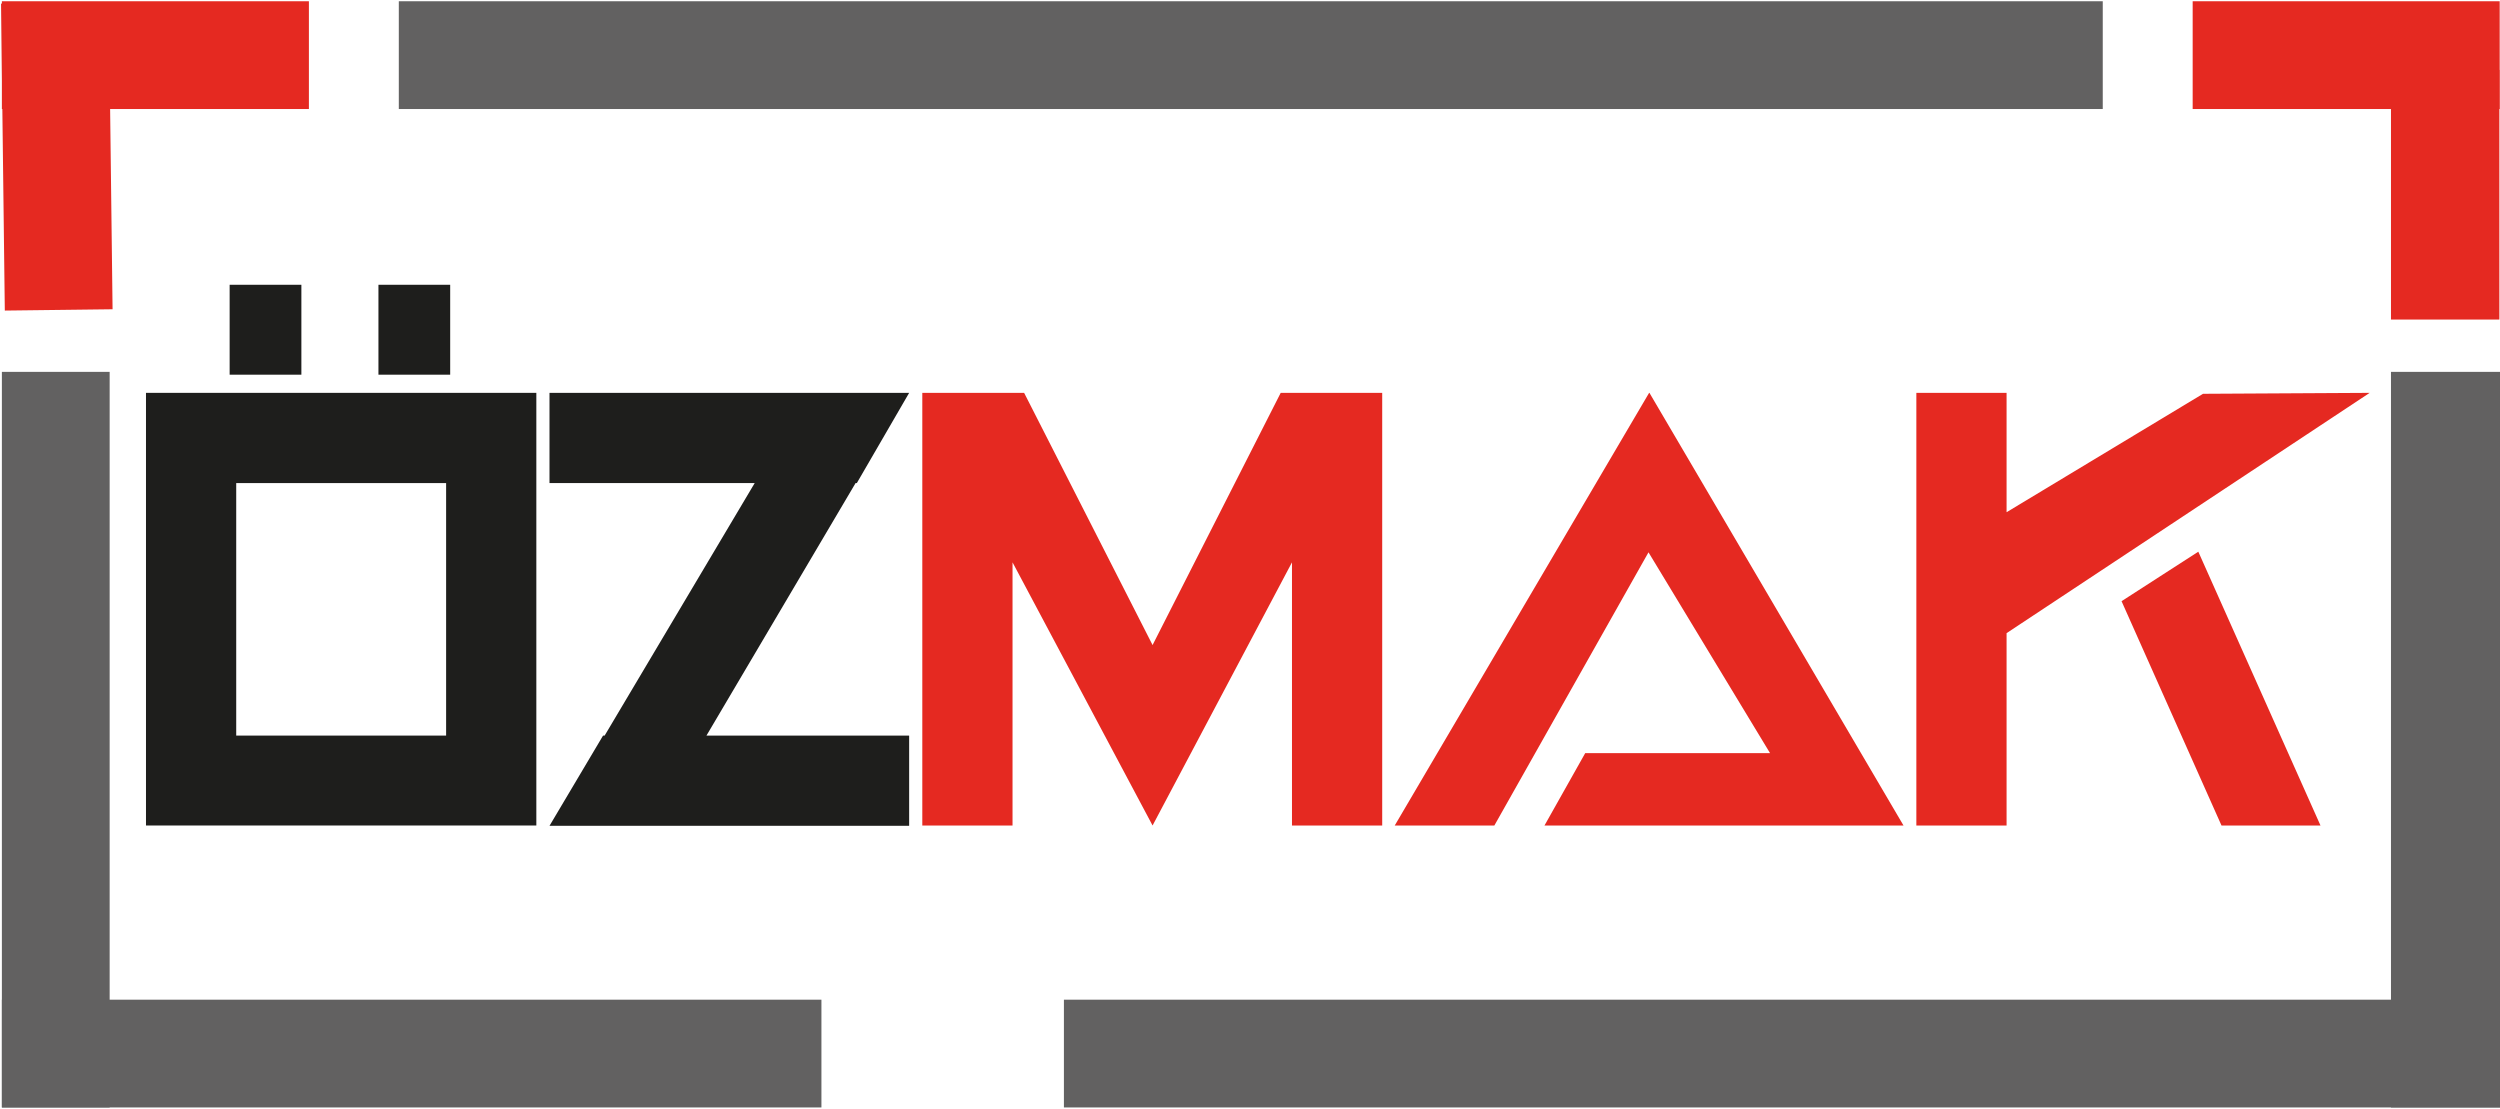
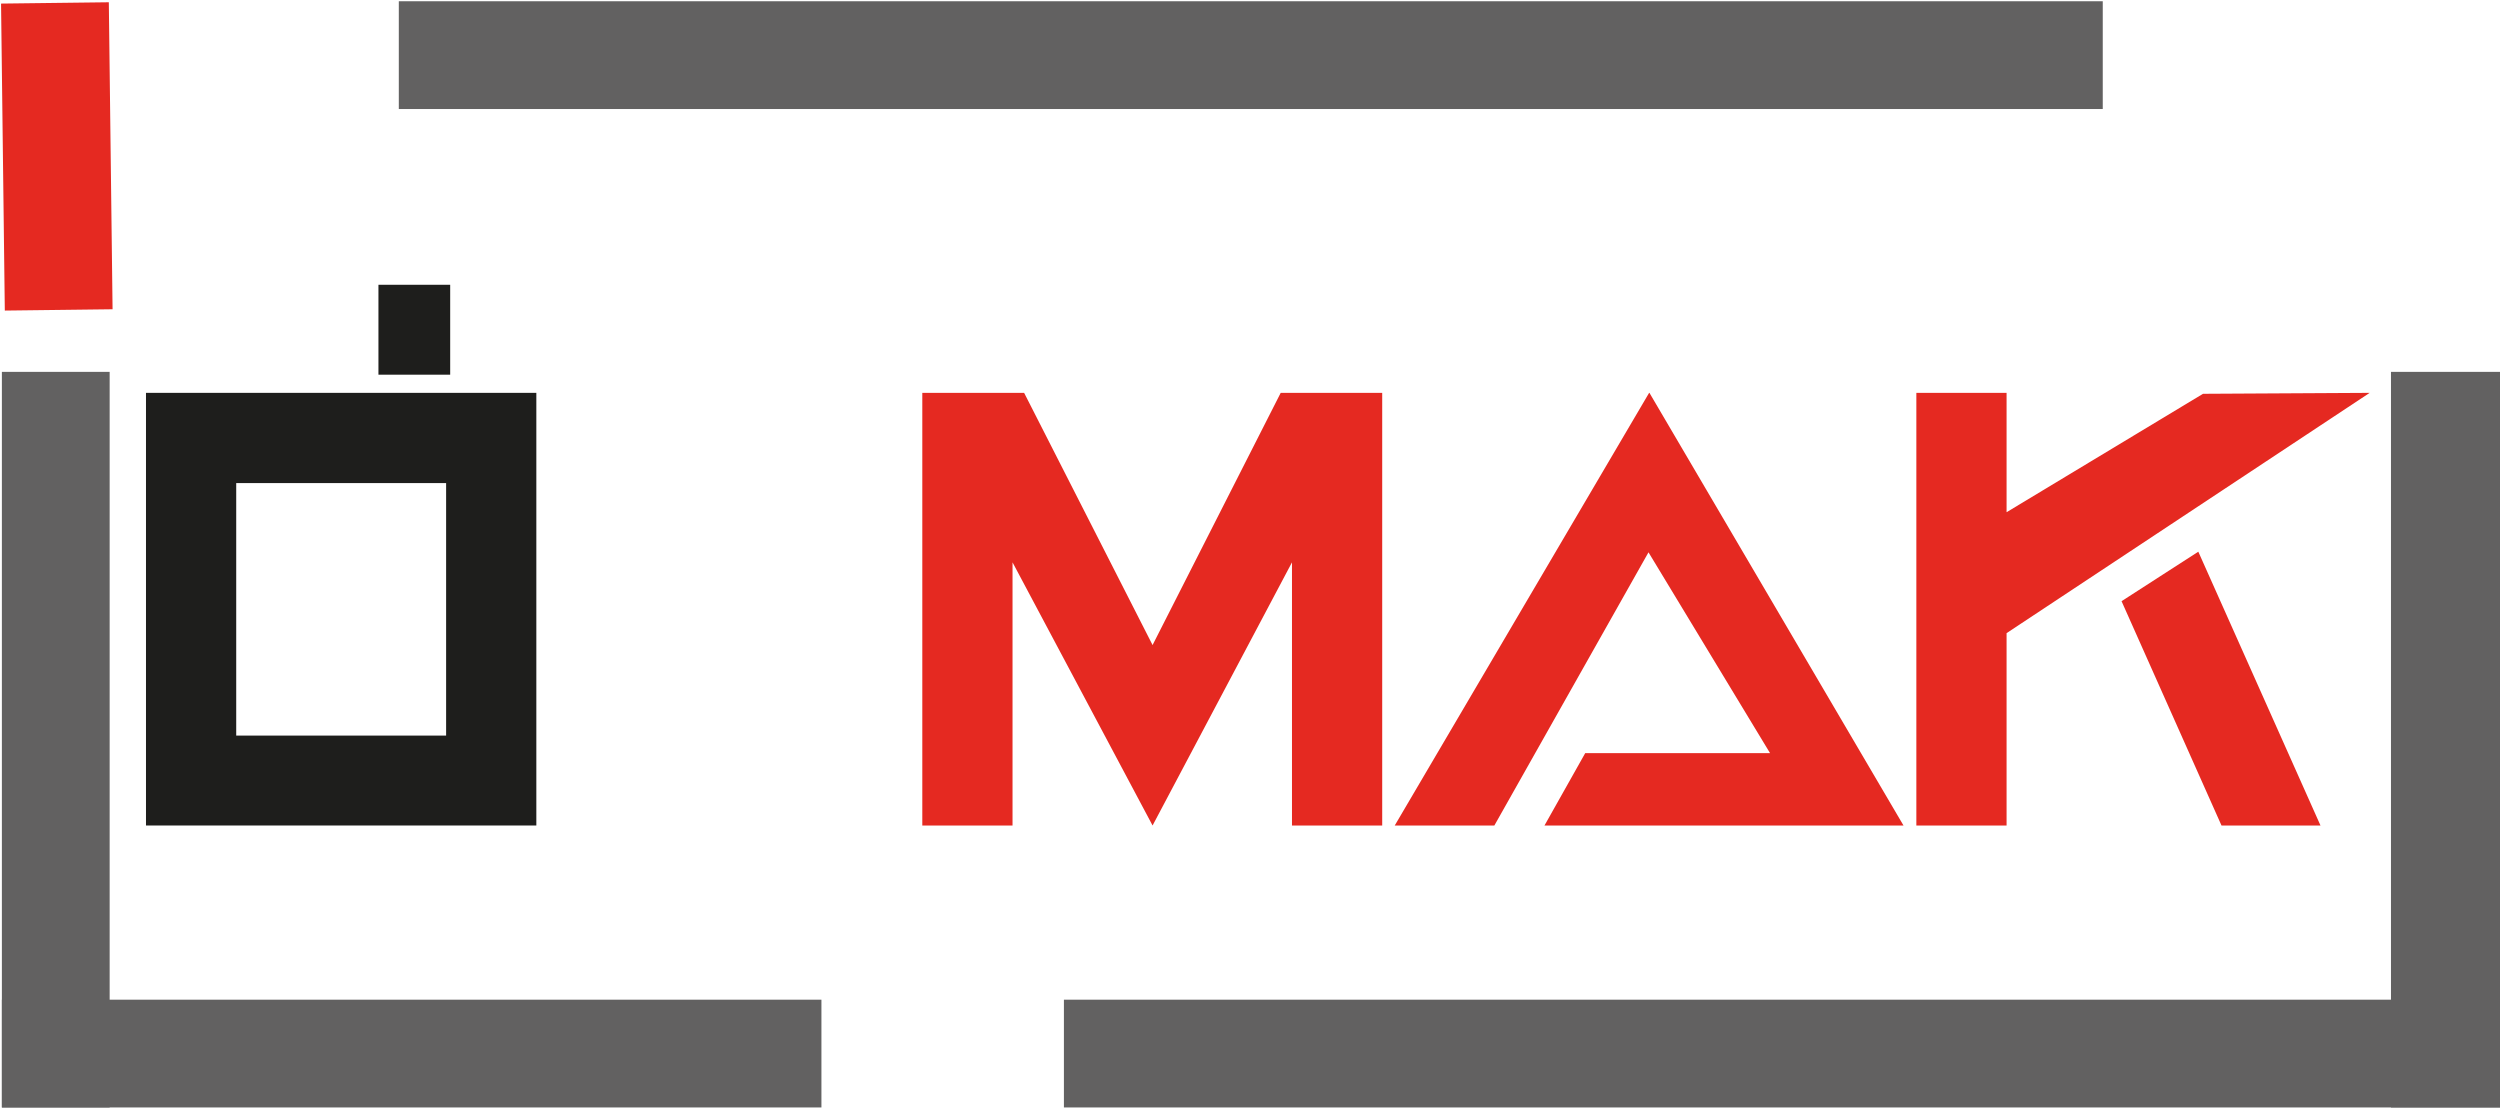
<svg xmlns="http://www.w3.org/2000/svg" width="798" height="354" viewBox="0 0 798 354" fill="none">
  <path d="M35 118.7H0.6V353.5H35V118.7Z" fill="#626161" />
-   <path d="M797.9 0.4H699.9V34.8H797.9V0.4Z" fill="#E52921" />
-   <path d="M98.6 0.4H0.6V34.8H98.6V0.4Z" fill="#E52921" />
-   <path d="M797.8 22.3H763.2V102H797.8V22.3Z" fill="#E52921" />
  <path d="M262.2 319.1H0.6V353.5H262.2V319.1Z" fill="#626161" />
  <path d="M798 319.1H339.6V353.5H798V319.1Z" fill="#626161" />
  <path d="M798 118.7H763.2V353.5H798V118.7Z" fill="#626161" />
  <path d="M34.735 0.723L0.338 1.143L1.535 99.136L35.933 98.716L34.735 0.723Z" fill="#E52921" />
  <path d="M671.2 0.4H127.3V34.8H671.2V0.4Z" fill="#626161" />
  <path d="M46.6 125.4H171.2V263.5H46.6V125.4ZM142.4 234.8V154.2H75.4V234.8H142.4Z" fill="#1E1E1C" />
-   <path d="M273.1 154.2L225.5 234.8H290.2V263.6H175.4L192.5 234.8H193L240.9 154.2H175.4V125.4H290.2L273.5 154.2H273.1Z" fill="#1E1E1C" />
  <path d="M408.7 125.4H441.2V263.5H412.4V179.5L367.9 263.5L323.2 179.5V263.5H294.4V125.4H326.9L367.9 205.9L408.8 125.4H408.7Z" fill="#E52921" />
  <path d="M526.5 125.4L607.6 263.5H493L506 240.4H565L526.2 176.3L477 263.5H445.2L526.4 125.4H526.5Z" fill="#E52921" />
  <path d="M703.3 125.7L756.4 125.4L640.5 202.1V263.5H611.7V125.4H640.5V163.5L703.2 125.7H703.3ZM677.2 191.9L701.7 176.1L740.7 263.5H709.1L677.2 191.9Z" fill="#E52921" />
-   <path d="M96.2 90.9H73.3V119.6H96.2V90.9Z" fill="#1E1E1C" />
  <path d="M143.7 90.9H120.8V119.6H143.7V90.9Z" fill="#1E1E1C" />
</svg>